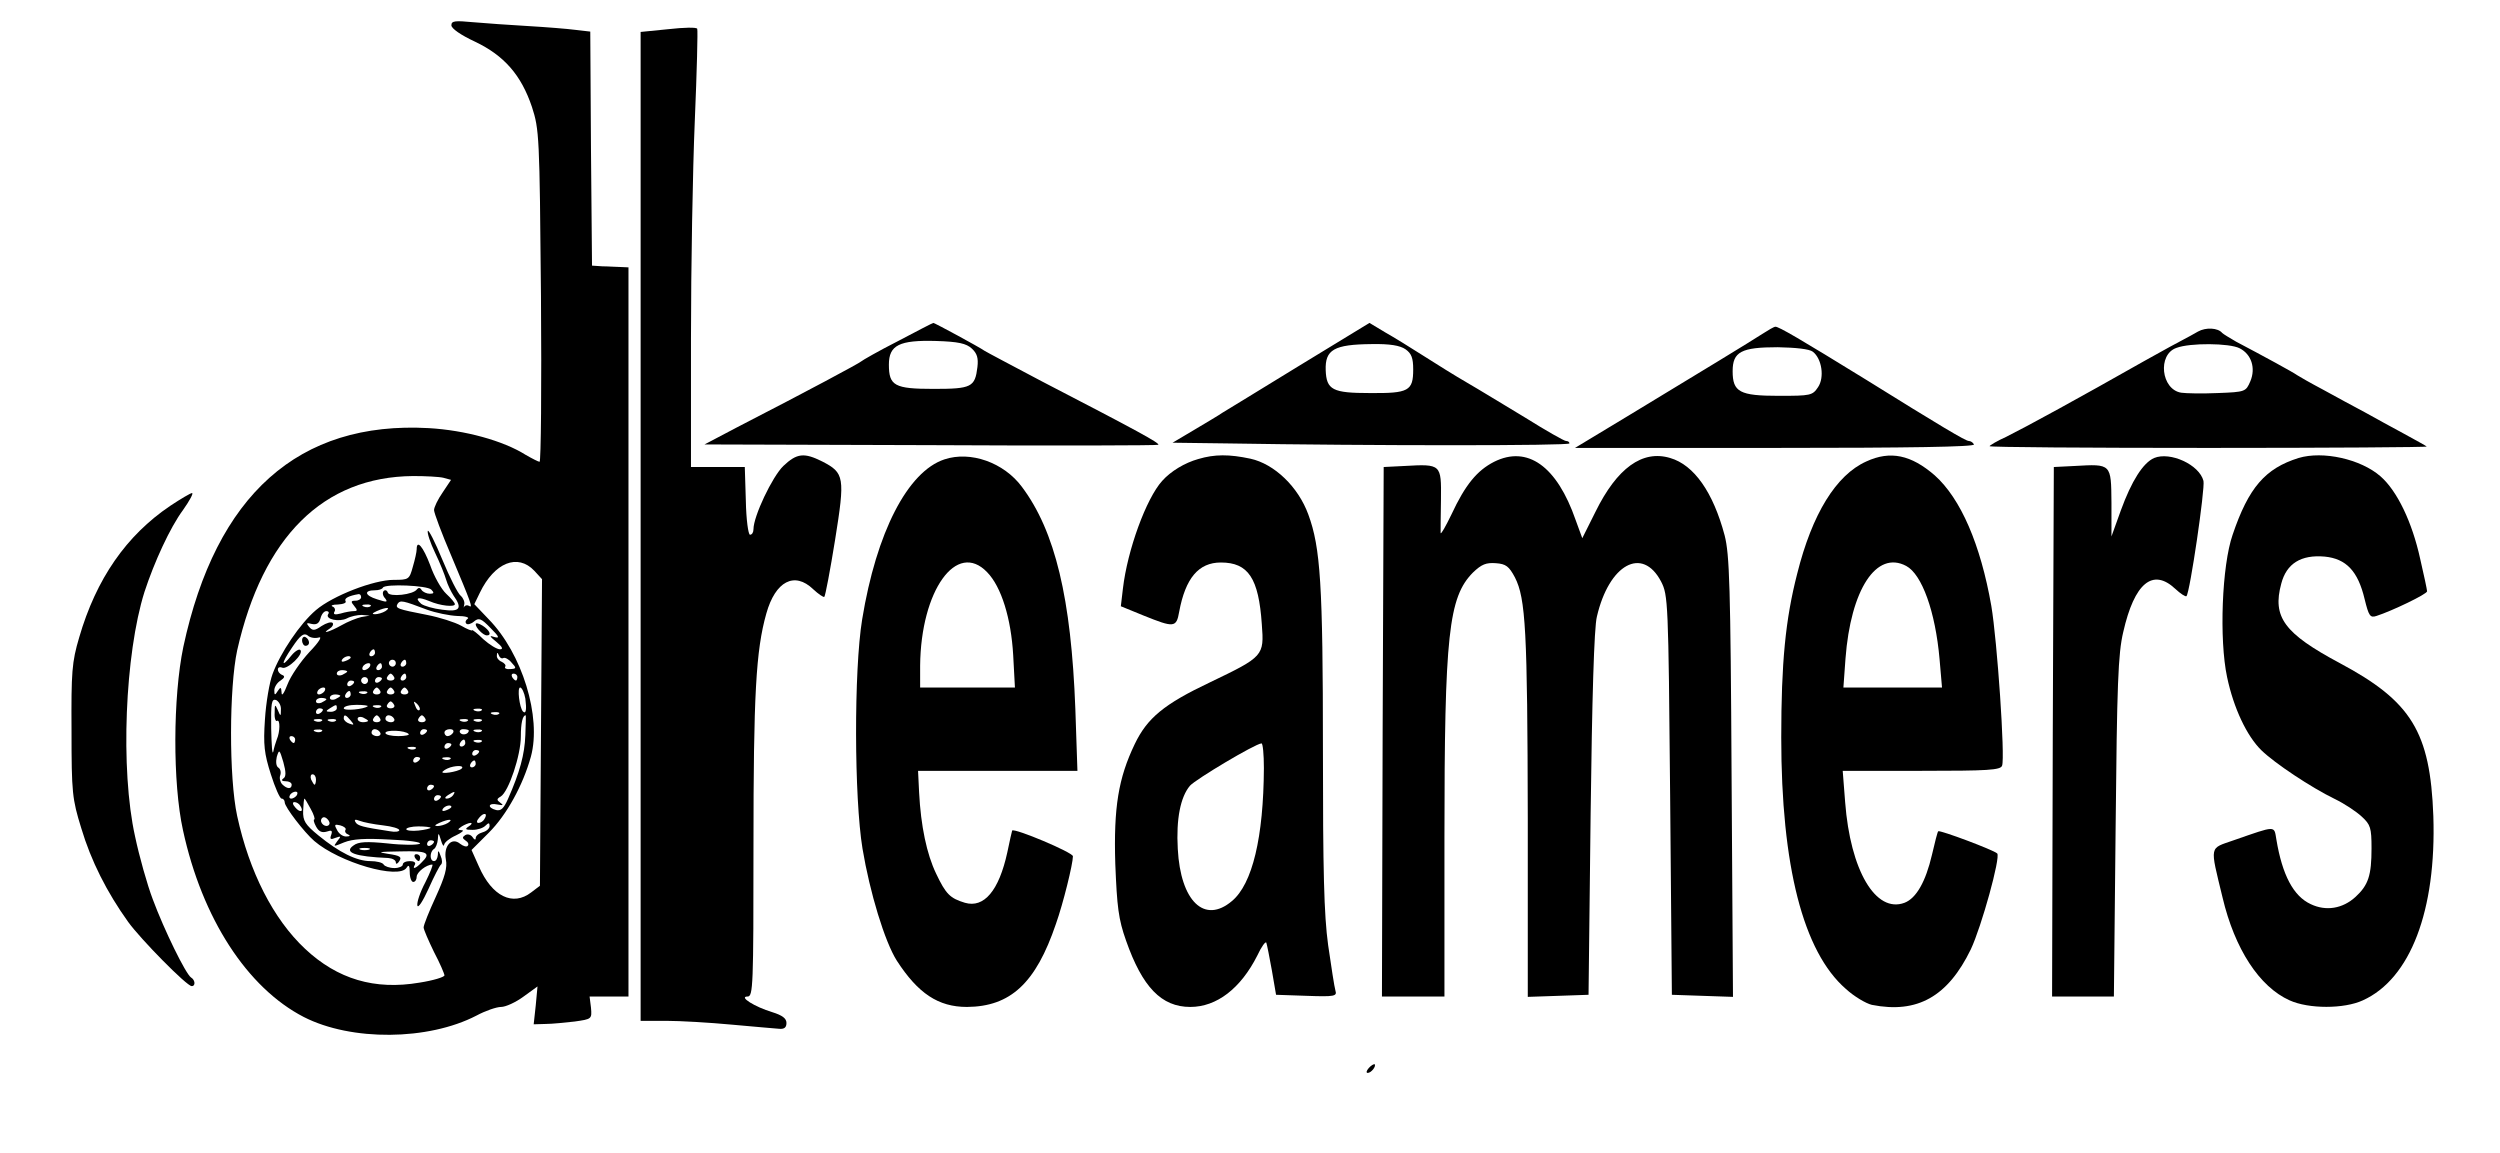
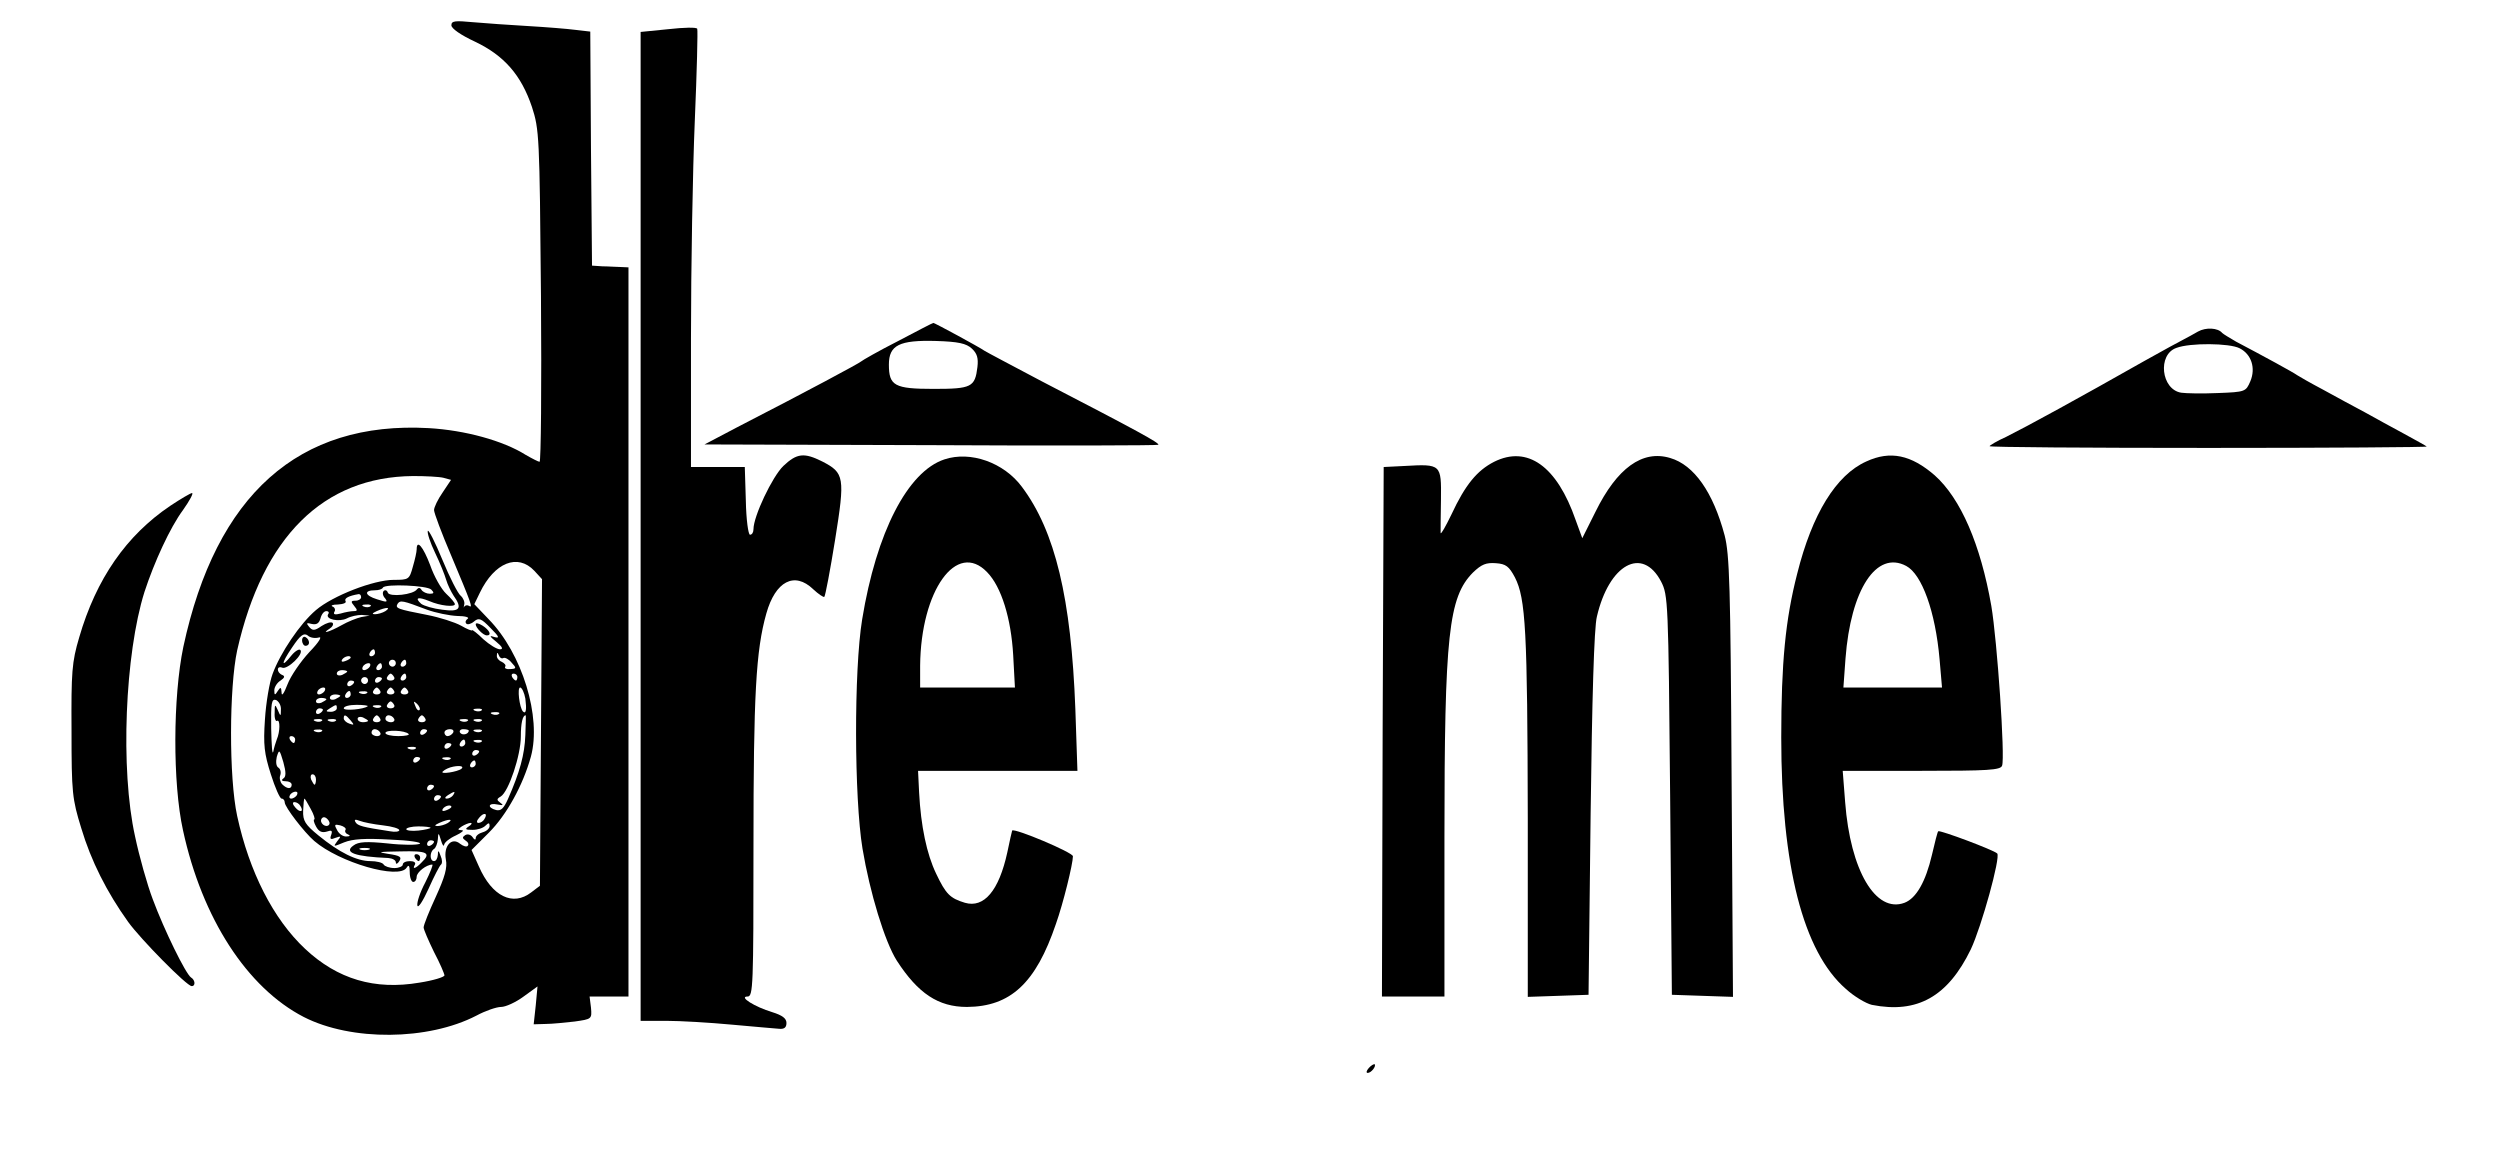
<svg xmlns="http://www.w3.org/2000/svg" version="1.0" width="720pt" height="332pt" viewBox="0 0 720 332" preserveAspectRatio="xMidYMid meet">
  <g transform="translate(0,332) scale(0.1,-0.1)" fill="#000000" stroke="none">
    <path d="M1300 3247 c0 -9 27 -28 68 -47 84 -40 133 -96 164 -188 21 -65 22 -82 26 -544 2 -263 0 -478 -4 -478 -3 0 -21 9 -40 20 -65 41 -175 71 -279 77 -375 21 -613 -192 -707 -630 -30 -144 -31 -392 -1 -528 55 -254 185 -454 348 -538 137 -70 358 -68 497 4 26 14 58 25 71 25 13 0 42 13 65 30 l40 29 -5 -54 -6 -55 34 1 c19 0 57 4 84 7 49 7 50 7 47 40 l-4 32 56 0 56 0 0 1050 0 1050 -22 1 c-13 0 -36 2 -53 2 l-30 2 -3 337 -2 337 -43 5 c-23 3 -85 8 -137 11 -52 3 -123 8 -157 11 -53 5 -63 4 -63 -9z m-23 -1303 l22 -6 -24 -36 c-14 -20 -25 -43 -25 -51 0 -8 22 -67 49 -130 58 -138 64 -154 52 -146 -5 3 -11 2 -14 -2 -2 -5 -2 -2 0 6 2 7 -3 19 -10 25 -8 6 -32 53 -53 104 -21 51 -40 88 -42 83 -2 -6 7 -34 21 -63 14 -29 28 -64 32 -78 4 -14 14 -34 21 -45 27 -38 18 -48 -32 -41 -26 3 -53 11 -61 17 -20 18 -9 21 23 8 32 -14 74 -18 74 -9 0 4 -11 17 -25 30 -14 13 -35 50 -46 82 -20 53 -39 76 -39 46 0 -7 -5 -30 -11 -50 -10 -37 -12 -38 -55 -38 -58 0 -176 -46 -224 -87 -46 -39 -103 -124 -125 -184 -9 -24 -19 -83 -22 -131 -5 -74 -2 -98 17 -158 12 -38 26 -70 31 -70 5 0 9 -5 9 -11 0 -13 56 -86 85 -111 72 -62 244 -112 266 -77 6 10 9 6 9 -13 0 -16 5 -28 10 -28 6 0 10 7 10 15 0 13 28 35 45 35 3 0 -6 -23 -20 -51 -15 -28 -25 -58 -23 -67 2 -9 16 13 32 48 16 36 32 67 36 70 4 3 4 14 -1 25 -6 17 -8 17 -8 3 -1 -10 -5 -18 -11 -18 -13 0 -13 27 0 35 5 3 10 16 11 28 1 20 2 20 9 -3 4 -14 8 -19 9 -13 1 7 16 19 34 27 17 8 25 15 17 15 -13 1 -13 2 0 11 8 5 20 10 25 10 6 0 3 -5 -5 -10 -12 -8 -10 -10 11 -10 14 0 30 5 37 12 9 9 12 9 12 -1 0 -7 -9 -15 -20 -18 -11 -3 -20 -10 -20 -17 0 -6 -4 -5 -9 3 -5 7 -14 10 -21 6 -9 -6 -9 -9 1 -16 7 -4 10 -11 6 -15 -3 -4 -13 -1 -22 6 -24 20 -48 -6 -41 -45 5 -24 -3 -51 -29 -108 -19 -41 -35 -81 -35 -88 0 -6 14 -38 30 -71 17 -32 30 -63 30 -67 0 -5 -33 -15 -72 -21 -129 -22 -236 10 -329 97 -92 86 -161 222 -196 383 -24 111 -23 370 0 477 74 327 248 500 507 502 36 0 75 -2 87 -5z m262 -268 l22 -24 -3 -441 -3 -442 -25 -19 c-53 -41 -113 -12 -151 75 l-21 47 50 50 c51 51 98 136 121 219 31 114 -25 297 -122 396 l-41 43 16 33 c42 87 109 114 157 63z m-297 -54 c9 -9 8 -12 -4 -12 -9 0 -20 5 -24 11 -4 7 -9 7 -13 2 -10 -16 -79 -23 -84 -10 -2 7 -8 9 -12 5 -4 -4 -3 -14 4 -21 9 -12 5 -12 -23 -3 -36 11 -39 26 -6 26 10 0 21 3 23 8 8 11 127 6 139 -6z m-202 -22 c0 -5 -7 -10 -16 -10 -14 0 -14 -3 -4 -15 10 -12 10 -15 -1 -15 -8 0 -25 -3 -38 -7 -16 -4 -22 -3 -18 5 4 5 1 13 -5 15 -7 3 0 6 15 6 16 1 26 5 22 10 -4 8 9 15 38 20 4 0 7 -3 7 -9z m190 -36 c25 -9 64 -17 87 -18 22 0 36 -4 30 -8 -6 -4 -8 -10 -4 -14 3 -4 14 -1 22 6 14 12 21 9 48 -19 24 -24 27 -30 12 -26 -17 6 -16 3 5 -14 17 -14 20 -21 10 -21 -9 0 -30 13 -48 29 -17 17 -32 28 -32 26 0 -3 -15 3 -32 13 -18 10 -62 24 -98 31 -87 17 -92 19 -85 32 8 11 14 10 85 -17z m-163 10 c-3 -3 -12 -4 -19 -1 -8 3 -5 6 6 6 11 1 17 -2 13 -5z m43 -14 c-8 -5 -22 -9 -30 -9 -10 0 -8 3 5 9 27 12 43 12 25 0z m-165 -9 c-9 -15 32 -23 54 -12 11 6 30 10 43 10 l23 -2 -24 -4 c-13 -3 -39 -13 -58 -24 -34 -19 -61 -27 -33 -9 8 5 11 12 8 16 -4 4 -18 0 -32 -9 -20 -14 -26 -14 -36 -2 -9 11 -7 12 8 8 14 -3 21 2 25 16 3 12 10 21 17 21 6 0 9 -4 5 -9z m-27 -67 c11 4 1 -13 -27 -42 -25 -27 -54 -69 -63 -93 -10 -26 -17 -36 -17 -24 -1 17 -3 17 -11 5 -8 -13 -10 -13 -10 2 0 9 8 22 18 28 12 8 13 13 5 16 -17 7 -17 28 0 21 15 -6 63 40 52 51 -3 4 -15 -3 -25 -15 -31 -39 -31 -25 1 22 24 36 34 43 45 35 7 -7 22 -9 32 -6z m162 -44 c0 -5 -5 -10 -11 -10 -5 0 -7 5 -4 10 3 6 8 10 11 10 2 0 4 -4 4 -10z m370 -15 c4 2 15 -3 23 -13 15 -16 15 -18 -4 -19 -10 -1 -17 2 -14 7 3 4 -2 10 -10 14 -8 3 -15 11 -14 18 0 10 2 10 6 0 2 -6 8 -10 13 -7z m-440 1 c0 -2 -7 -7 -16 -10 -8 -3 -12 -2 -9 4 6 10 25 14 25 6z m130 -16 c0 -5 -4 -10 -10 -10 -5 0 -10 5 -10 10 0 6 5 10 10 10 6 0 10 -4 10 -10z m30 0 c0 -5 -5 -10 -11 -10 -5 0 -7 5 -4 10 3 6 8 10 11 10 2 0 4 -4 4 -10z m-105 -10 c-3 -5 -11 -10 -16 -10 -6 0 -7 5 -4 10 3 6 11 10 16 10 6 0 7 -4 4 -10z m35 0 c0 -5 -5 -10 -11 -10 -5 0 -7 5 -4 10 3 6 8 10 11 10 2 0 4 -4 4 -10z m-100 -14 c0 -2 -7 -6 -15 -10 -8 -3 -15 -1 -15 4 0 6 7 10 15 10 8 0 15 -2 15 -4z m135 -16 c3 -5 -1 -10 -10 -10 -9 0 -13 5 -10 10 3 6 8 10 10 10 2 0 7 -4 10 -10z m35 0 c0 -5 -5 -10 -11 -10 -5 0 -7 5 -4 10 3 6 8 10 11 10 2 0 4 -4 4 -10z m320 0 c0 -5 -2 -10 -4 -10 -3 0 -8 5 -11 10 -3 6 -1 10 4 10 6 0 11 -4 11 -10z m-430 -10 c0 -5 -4 -10 -10 -10 -5 0 -10 5 -10 10 0 6 5 10 10 10 6 0 10 -4 10 -10z m40 6 c0 -3 -4 -8 -10 -11 -5 -3 -10 -1 -10 4 0 6 5 11 10 11 6 0 10 -2 10 -4z m-80 -10 c0 -3 -4 -8 -10 -11 -5 -3 -10 -1 -10 4 0 6 5 11 10 11 6 0 10 -2 10 -4z m-85 -26 c-3 -5 -11 -10 -16 -10 -6 0 -7 5 -4 10 3 6 11 10 16 10 6 0 7 -4 4 -10z m160 0 c3 -5 -1 -10 -10 -10 -9 0 -13 5 -10 10 3 6 8 10 10 10 2 0 7 -4 10 -10z m40 0 c3 -5 -1 -10 -10 -10 -9 0 -13 5 -10 10 3 6 8 10 10 10 2 0 7 -4 10 -10z m40 0 c3 -5 -1 -10 -10 -10 -9 0 -13 5 -10 10 3 6 8 10 10 10 2 0 7 -4 10 -10z m338 -22 c4 -31 2 -46 -7 -37 -10 11 -17 69 -8 69 5 0 12 -15 15 -32z m-503 12 c0 -5 -5 -10 -11 -10 -5 0 -7 5 -4 10 3 6 8 10 11 10 2 0 4 -4 4 -10z m47 4 c-3 -3 -12 -4 -19 -1 -8 3 -5 6 6 6 11 1 17 -2 13 -5z m-77 -8 c0 -2 -7 -6 -15 -10 -8 -3 -15 -1 -15 4 0 6 7 10 15 10 8 0 15 -2 15 -4z m-171 -40 c0 -20 -1 -20 -9 -1 -8 18 -9 17 -9 -8 -1 -16 3 -26 7 -23 9 5 9 -31 -1 -54 -3 -8 -8 -24 -10 -35 -3 -11 -5 19 -6 67 -1 74 1 86 14 82 8 -4 15 -16 14 -28z m131 30 c0 -2 -7 -6 -15 -10 -8 -3 -15 -1 -15 4 0 6 7 10 15 10 8 0 15 -2 15 -4z m195 -16 c3 -5 -1 -10 -10 -10 -9 0 -13 5 -10 10 3 6 8 10 10 10 2 0 7 -4 10 -10z m73 -15 c-3 -3 -9 2 -12 12 -6 14 -5 15 5 6 7 -7 10 -15 7 -18z m-238 5 c0 -5 -8 -10 -17 -10 -15 0 -16 2 -3 10 19 12 20 12 20 0z m89 6 c-11 -9 -69 -14 -69 -6 0 6 17 10 37 10 20 0 34 -2 32 -4z m38 -2 c-3 -3 -12 -4 -19 -1 -8 3 -5 6 6 6 11 1 17 -2 13 -5z m-167 -8 c0 -3 -4 -8 -10 -11 -5 -3 -10 -1 -10 4 0 6 5 11 10 11 6 0 10 -2 10 -4z m457 -2 c-3 -3 -12 -4 -19 -1 -8 3 -5 6 6 6 11 1 17 -2 13 -5z m50 -10 c-3 -3 -12 -4 -19 -1 -8 3 -5 6 6 6 11 1 17 -2 13 -5z m-427 -19 c11 -13 10 -14 -4 -9 -9 3 -16 10 -16 15 0 13 6 11 20 -6z m50 -1 c0 -2 -7 -4 -15 -4 -8 0 -15 4 -15 10 0 5 7 7 15 4 8 -4 15 -8 15 -10z m35 6 c3 -5 -1 -10 -10 -10 -9 0 -13 5 -10 10 3 6 8 10 10 10 2 0 7 -4 10 -10z m40 0 c3 -5 -1 -10 -9 -10 -9 0 -16 5 -16 10 0 6 4 10 9 10 6 0 13 -4 16 -10z m90 0 c3 -5 -1 -10 -10 -10 -9 0 -13 5 -10 10 3 6 8 10 10 10 2 0 7 -4 10 -10z m288 -47 c-2 -56 -16 -107 -50 -184 -12 -27 -20 -35 -34 -32 -27 7 -23 22 4 16 16 -3 18 -2 8 5 -11 8 -11 11 1 18 23 14 58 119 58 173 0 38 5 61 14 61 1 0 0 -26 -1 -57z m-586 41 c-3 -3 -12 -4 -19 -1 -8 3 -5 6 6 6 11 1 17 -2 13 -5z m40 0 c-3 -3 -12 -4 -19 -1 -8 3 -5 6 6 6 11 1 17 -2 13 -5z m380 0 c-3 -3 -12 -4 -19 -1 -8 3 -5 6 6 6 11 1 17 -2 13 -5z m40 0 c-3 -3 -12 -4 -19 -1 -8 3 -5 6 6 6 11 1 17 -2 13 -5z m-460 -30 c-3 -3 -12 -4 -19 -1 -8 3 -5 6 6 6 11 1 17 -2 13 -5z m168 -4 c3 -5 -1 -10 -9 -10 -9 0 -16 5 -16 10 0 6 4 10 9 10 6 0 13 -4 16 -10z m82 -4 c3 -3 -10 -6 -30 -6 -20 0 -37 4 -37 9 0 10 57 8 67 -3z m53 10 c0 -3 -4 -8 -10 -11 -5 -3 -10 -1 -10 4 0 6 5 11 10 11 6 0 10 -2 10 -4z m75 -6 c-3 -5 -10 -10 -16 -10 -5 0 -9 5 -9 10 0 6 7 10 16 10 8 0 12 -4 9 -10z m45 6 c0 -11 -19 -15 -25 -6 -3 5 1 10 9 10 9 0 16 -2 16 -4z m37 -2 c-3 -3 -12 -4 -19 -1 -8 3 -5 6 6 6 11 1 17 -2 13 -5z m-537 -24 c0 -5 -2 -10 -4 -10 -3 0 -8 5 -11 10 -3 6 -1 10 4 10 6 0 11 -4 11 -10z m490 -10 c0 -5 -5 -10 -11 -10 -5 0 -7 5 -4 10 3 6 8 10 11 10 2 0 4 -4 4 -10z m47 4 c-3 -3 -12 -4 -19 -1 -8 3 -5 6 6 6 11 1 17 -2 13 -5z m-87 -8 c0 -3 -4 -8 -10 -11 -5 -3 -10 -1 -10 4 0 6 5 11 10 11 6 0 10 -2 10 -4z m-103 -12 c-3 -3 -12 -4 -19 -1 -8 3 -5 6 6 6 11 1 17 -2 13 -5z m-381 -86 c-7 -5 -4 -8 7 -8 9 0 17 -4 17 -10 0 -13 -13 -13 -27 1 -6 6 -9 18 -6 26 3 8 1 18 -5 22 -7 4 -8 17 -5 31 7 23 8 22 19 -15 8 -29 8 -42 0 -47z m564 78 c0 -3 -4 -8 -10 -11 -5 -3 -10 -1 -10 4 0 6 5 11 10 11 6 0 10 -2 10 -4z m-170 -20 c0 -3 -4 -8 -10 -11 -5 -3 -10 -1 -10 4 0 6 5 11 10 11 6 0 10 -2 10 -4z m87 -2 c-3 -3 -12 -4 -19 -1 -8 3 -5 6 6 6 11 1 17 -2 13 -5z m73 -14 c0 -5 -5 -10 -11 -10 -5 0 -7 5 -4 10 3 6 8 10 11 10 2 0 4 -4 4 -10z m-41 -14 c-11 -9 -63 -17 -54 -8 6 6 19 12 30 14 20 4 32 1 24 -6z m-419 -31 c0 -8 -2 -15 -4 -15 -2 0 -6 7 -10 15 -3 8 -1 15 4 15 6 0 10 -7 10 -15z m340 -19 c0 -3 -4 -8 -10 -11 -5 -3 -10 -1 -10 4 0 6 5 11 10 11 6 0 10 -2 10 -4z m-395 -26 c-3 -5 -11 -10 -16 -10 -6 0 -7 5 -4 10 3 6 11 10 16 10 6 0 7 -4 4 -10z m450 0 c-3 -5 -12 -10 -18 -10 -7 0 -6 4 3 10 19 12 23 12 15 0z m-35 -4 c0 -3 -4 -8 -10 -11 -5 -3 -10 -1 -10 4 0 6 5 11 10 11 6 0 10 -2 10 -4z m-375 -36 c9 -16 13 -30 10 -30 -3 0 -1 -9 5 -20 8 -15 17 -19 31 -15 14 5 17 3 13 -9 -5 -13 -2 -15 12 -9 17 6 17 5 5 -10 -12 -16 -11 -16 20 -3 25 10 61 12 133 8 54 -2 92 -8 85 -12 -8 -4 -50 -4 -93 1 -60 6 -84 5 -98 -6 -29 -20 4 -32 100 -36 12 -1 22 -6 22 -13 0 -6 5 -4 10 4 8 12 2 16 -33 21 -33 5 -26 6 36 7 78 2 90 -4 61 -32 -17 -18 -28 -21 -19 -6 3 6 -3 10 -14 10 -12 0 -21 -4 -21 -10 0 -5 -11 -10 -24 -10 -14 0 -28 5 -31 10 -3 6 -21 10 -38 10 -40 0 -90 25 -150 74 -38 31 -45 42 -44 71 1 19 2 35 4 35 1 0 9 -13 18 -30z m-30 9 c11 -17 -1 -21 -15 -4 -8 9 -8 15 -2 15 6 0 14 -5 17 -11z m435 -3 c0 -2 -7 -7 -16 -10 -8 -3 -12 -2 -9 4 6 10 25 14 25 6z m95 -35 c-3 -6 -11 -11 -17 -11 -6 0 -6 6 2 15 14 17 26 13 15 -4z m-448 -17 c-9 -9 -28 6 -21 18 4 6 10 6 17 -1 6 -6 8 -13 4 -17z m156 -1 c26 -3 47 -9 47 -14 0 -4 -12 -6 -27 -3 -80 12 -93 16 -99 26 -5 8 -1 9 12 4 10 -4 40 -10 67 -13z m187 7 c-8 -5 -22 -9 -30 -9 -10 0 -8 3 5 9 27 12 43 12 25 0z m-295 -20 c-3 -5 1 -11 7 -13 8 -3 6 -6 -4 -6 -10 -1 -22 8 -27 18 -9 16 -8 18 9 14 11 -3 18 -9 15 -13z m245 6 c0 -2 -16 -6 -35 -8 -19 -2 -35 0 -35 4 0 4 16 8 35 8 19 0 35 -2 35 -4z m10 -40 c0 -3 -4 -8 -10 -11 -5 -3 -10 -1 -10 4 0 6 5 11 10 11 6 0 10 -2 10 -4z m-187 -23 c-7 -2 -19 -2 -25 0 -7 3 -2 5 12 5 14 0 19 -2 13 -5z" />
    <path d="M1370 1522 c0 -10 22 -32 32 -32 15 0 8 15 -12 28 -11 7 -20 9 -20 4z" />
    <path d="M870 1476 c0 -9 5 -16 10 -16 6 0 10 4 10 9 0 6 -4 13 -10 16 -5 3 -10 -1 -10 -9z" />
    <path d="M1195 850 c3 -5 8 -10 11 -10 2 0 4 5 4 10 0 6 -5 10 -11 10 -5 0 -7 -4 -4 -10z" />
    <path d="M1925 3236 l-80 -8 0 -1424 0 -1424 73 0 c41 0 126 -5 190 -11 64 -6 126 -11 137 -12 14 -1 20 4 20 17 0 13 -12 22 -41 31 -50 15 -98 45 -71 45 16 0 17 30 17 433 0 436 7 564 37 670 26 93 81 122 135 70 15 -14 30 -24 32 -22 3 3 17 77 31 164 29 181 27 193 -37 226 -52 26 -73 24 -112 -13 -32 -31 -86 -145 -86 -182 0 -9 -4 -16 -10 -16 -5 0 -11 44 -12 98 l-3 97 -78 0 -77 0 0 370 c0 204 5 486 11 627 6 142 9 261 7 265 -1 5 -39 4 -83 -1z" />
    <path d="M2585 2337 c-55 -28 -102 -55 -105 -58 -5 -5 -150 -83 -358 -190 l-93 -49 651 -2 c358 -2 654 -1 656 1 4 5 -56 38 -336 183 -85 45 -159 84 -165 88 -12 9 -143 80 -147 80 -2 0 -48 -24 -103 -53z m214 -21 c15 -14 19 -27 16 -53 -7 -58 -17 -63 -126 -63 -113 0 -129 9 -129 70 0 56 30 71 136 68 64 -2 87 -7 103 -22z" />
-     <path d="M3739 2265 c-112 -69 -211 -129 -219 -134 -8 -6 -44 -27 -79 -48 l-64 -38 154 -2 c418 -7 989 -7 989 0 0 4 -4 7 -10 7 -5 0 -58 30 -117 67 -60 36 -135 82 -168 101 -33 19 -89 54 -125 77 -36 23 -86 54 -111 68 l-45 27 -205 -125z m309 49 c17 -12 22 -25 22 -58 0 -62 -13 -69 -125 -68 -107 0 -125 9 -127 66 -2 59 24 74 132 75 53 1 82 -4 98 -15z" />
-     <path d="M5075 2358 c-37 -24 -167 -103 -380 -232 l-159 -96 577 0 c383 0 576 3 572 10 -3 6 -10 10 -15 10 -9 0 -83 44 -295 176 -190 117 -253 154 -262 153 -4 0 -21 -10 -38 -21z m146 -51 c26 -20 34 -74 15 -102 -16 -24 -21 -25 -113 -25 -113 0 -133 11 -133 71 0 56 25 69 130 69 51 -1 91 -5 101 -13z" />
    <path d="M6330 2365 c-14 -8 -32 -18 -40 -22 -8 -4 -60 -32 -115 -63 -187 -106 -335 -187 -397 -218 -27 -12 -48 -25 -48 -27 0 -3 284 -5 631 -5 348 0 630 2 628 4 -2 2 -31 18 -64 36 -33 18 -85 46 -115 63 -30 16 -84 45 -120 65 -36 19 -69 38 -75 42 -9 7 -99 56 -175 96 -19 11 -37 22 -40 25 -12 15 -47 17 -70 4z m120 -48 c34 -17 47 -57 31 -95 -13 -30 -14 -31 -94 -34 -45 -2 -92 -1 -105 1 -58 9 -69 110 -14 129 39 15 153 14 182 -1z" />
    <path d="M2720 1997 c-106 -35 -196 -210 -237 -461 -24 -147 -23 -514 1 -660 21 -126 64 -268 99 -323 61 -94 119 -133 202 -133 125 1 198 68 256 239 21 59 49 173 49 195 0 11 -169 82 -175 74 -1 -2 -7 -30 -14 -63 -24 -110 -67 -161 -122 -145 -43 13 -55 25 -83 84 -27 56 -44 137 -49 234 l-3 62 229 0 230 0 -6 178 c-12 319 -58 512 -154 640 -52 70 -148 104 -223 79z m123 -325 c41 -42 69 -133 75 -239 l5 -93 -137 0 -136 0 0 63 c2 216 105 361 193 269z" />
-     <path d="M3451 1998 c-39 -11 -79 -35 -104 -63 -46 -51 -100 -199 -113 -310 l-6 -51 66 -27 c87 -35 94 -35 102 11 18 97 56 142 120 142 79 0 109 -45 118 -178 7 -91 5 -93 -149 -167 -133 -63 -181 -103 -217 -178 -47 -98 -61 -182 -56 -345 5 -124 9 -159 31 -221 47 -134 102 -191 185 -191 76 0 145 53 193 148 12 26 24 42 26 37 2 -6 9 -41 16 -80 l12 -70 88 -3 c81 -3 88 -1 83 15 -3 10 -12 69 -21 131 -12 88 -15 213 -15 565 0 473 -7 580 -42 675 -29 80 -98 146 -167 161 -61 13 -103 13 -150 -1z m189 -890 c-1 -199 -33 -334 -92 -383 -79 -67 -148 -1 -156 150 -5 87 8 150 35 182 17 19 188 121 206 122 4 1 7 -32 7 -71z" />
    <path d="M4303 1990 c-49 -25 -83 -66 -123 -152 -17 -35 -30 -58 -31 -53 0 6 0 49 1 97 1 101 1 102 -105 96 l-60 -3 -3 -762 -2 -763 90 0 90 0 0 458 c0 585 12 692 82 763 25 24 38 29 66 27 29 -2 38 -9 55 -41 31 -61 36 -152 37 -695 l0 -513 88 3 87 3 6 520 c4 330 10 538 18 569 35 151 131 204 185 101 20 -39 21 -56 26 -615 l5 -575 88 -3 88 -3 -4 633 c-3 551 -6 641 -20 696 -33 124 -88 203 -157 223 -80 24 -153 -29 -215 -155 l-38 -76 -19 52 c-54 156 -139 216 -235 168z" />
    <path d="M5375 1991 c-87 -39 -156 -151 -199 -323 -34 -132 -46 -257 -46 -472 0 -370 63 -617 186 -724 24 -22 58 -42 75 -46 131 -26 219 24 285 160 31 66 86 265 76 276 -10 10 -165 68 -170 64 -2 -2 -10 -33 -18 -68 -18 -77 -45 -125 -79 -138 -83 -31 -156 93 -171 290 l-7 90 227 0 c191 0 228 2 232 15 9 23 -14 359 -31 460 -31 177 -88 309 -163 376 -68 59 -128 72 -197 40z m115 -301 c45 -24 84 -131 96 -269 l7 -81 -142 0 -142 0 6 83 c15 199 89 313 175 267z" />
-     <path d="M6204 2001 c-32 -14 -65 -66 -96 -151 l-27 -75 0 97 c-1 113 0 112 -106 106 l-60 -3 -3 -763 -2 -762 89 0 89 0 5 487 c4 413 7 500 22 563 32 141 85 185 150 124 15 -14 29 -23 32 -21 10 10 54 311 49 332 -12 47 -96 85 -142 66z" />
-     <path d="M6620 2001 c-96 -30 -144 -85 -190 -221 -31 -89 -39 -302 -16 -410 19 -90 57 -170 99 -211 38 -37 143 -107 211 -140 27 -13 62 -36 78 -51 25 -23 28 -32 28 -91 0 -78 -9 -106 -46 -140 -37 -34 -85 -42 -129 -21 -50 23 -82 84 -99 186 -7 41 1 41 -123 -2 -71 -25 -69 -12 -32 -165 35 -148 106 -257 193 -296 55 -25 157 -25 211 0 137 62 212 259 203 531 -9 242 -63 330 -269 440 -161 86 -195 133 -169 229 15 58 57 84 125 78 62 -6 96 -42 115 -122 12 -49 16 -55 34 -49 44 14 146 63 146 71 0 4 -9 47 -20 94 -23 105 -66 195 -114 237 -57 50 -166 74 -236 53z" />
    <path d="M490 1863 c-126 -85 -213 -210 -262 -379 -21 -71 -23 -99 -22 -269 0 -178 2 -196 28 -280 28 -94 74 -185 135 -270 36 -50 169 -185 183 -185 12 0 10 18 -2 25 -15 10 -77 136 -110 225 -16 42 -39 124 -51 181 -43 193 -29 526 27 704 28 86 74 186 111 236 19 27 31 49 26 49 -4 0 -33 -17 -63 -37z" />
    <path d="M3942 244 c-7 -8 -8 -14 -3 -14 10 0 25 19 20 25 -2 1 -10 -3 -17 -11z" />
  </g>
</svg>